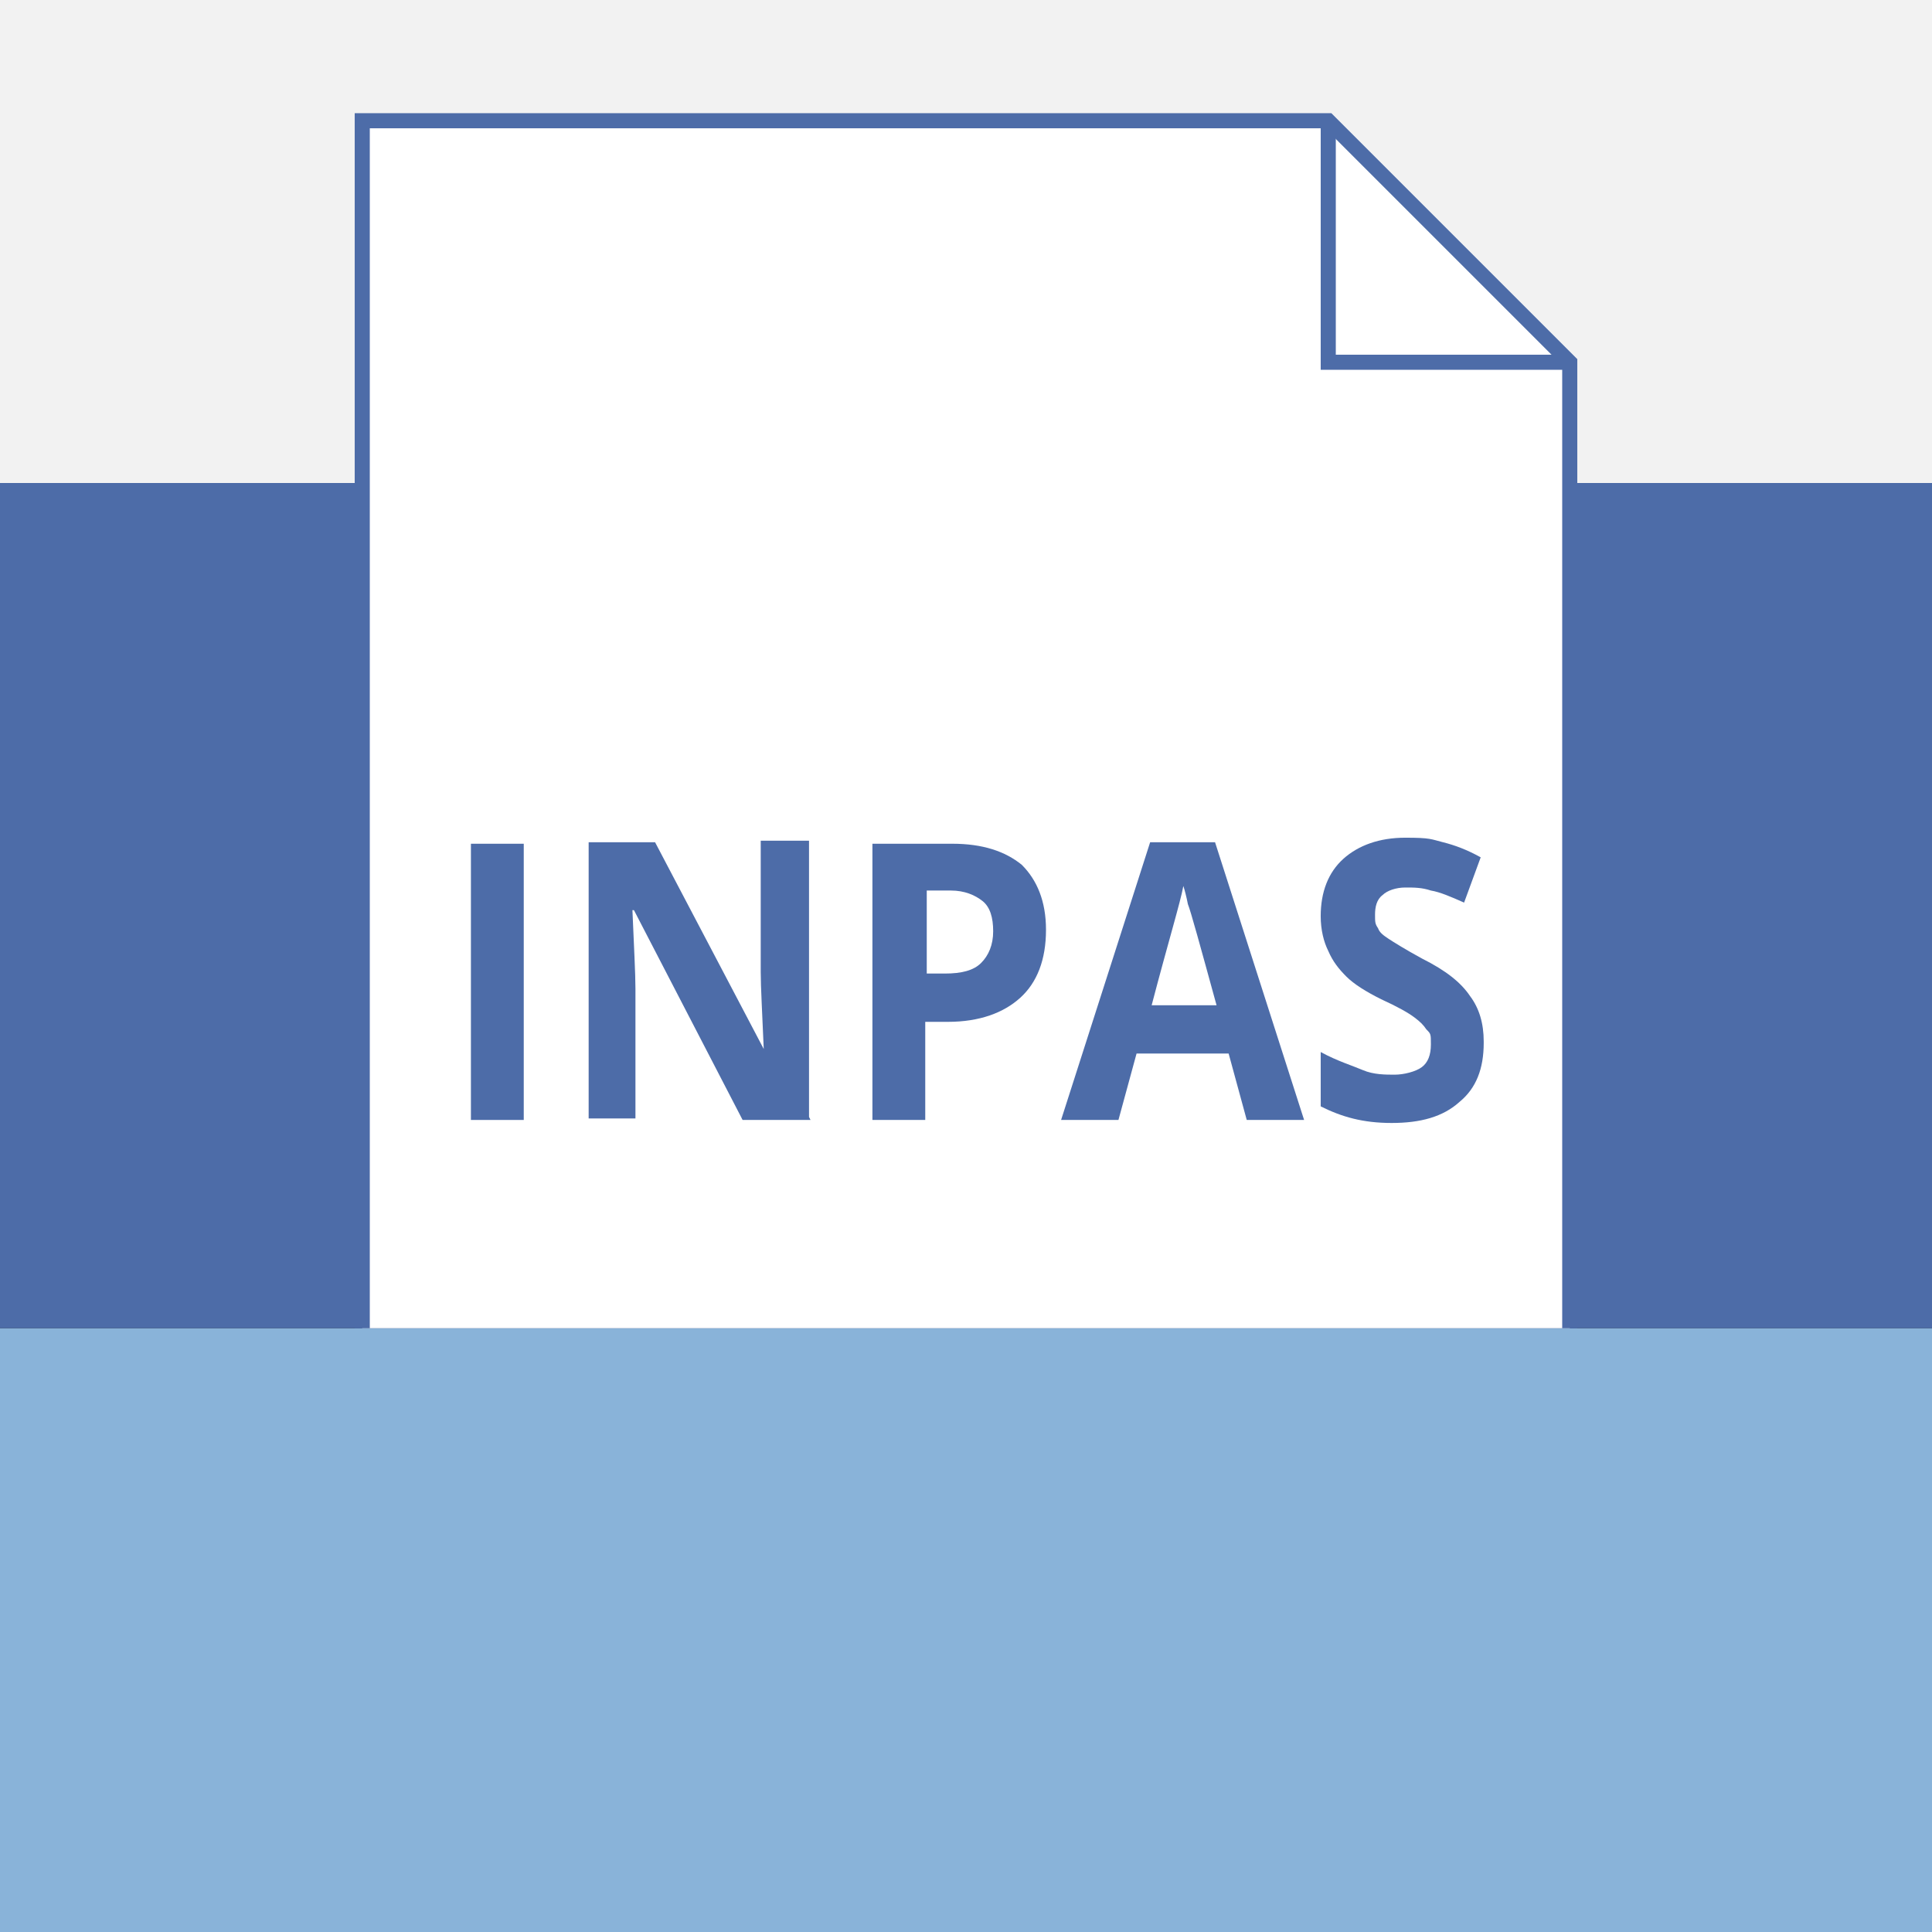
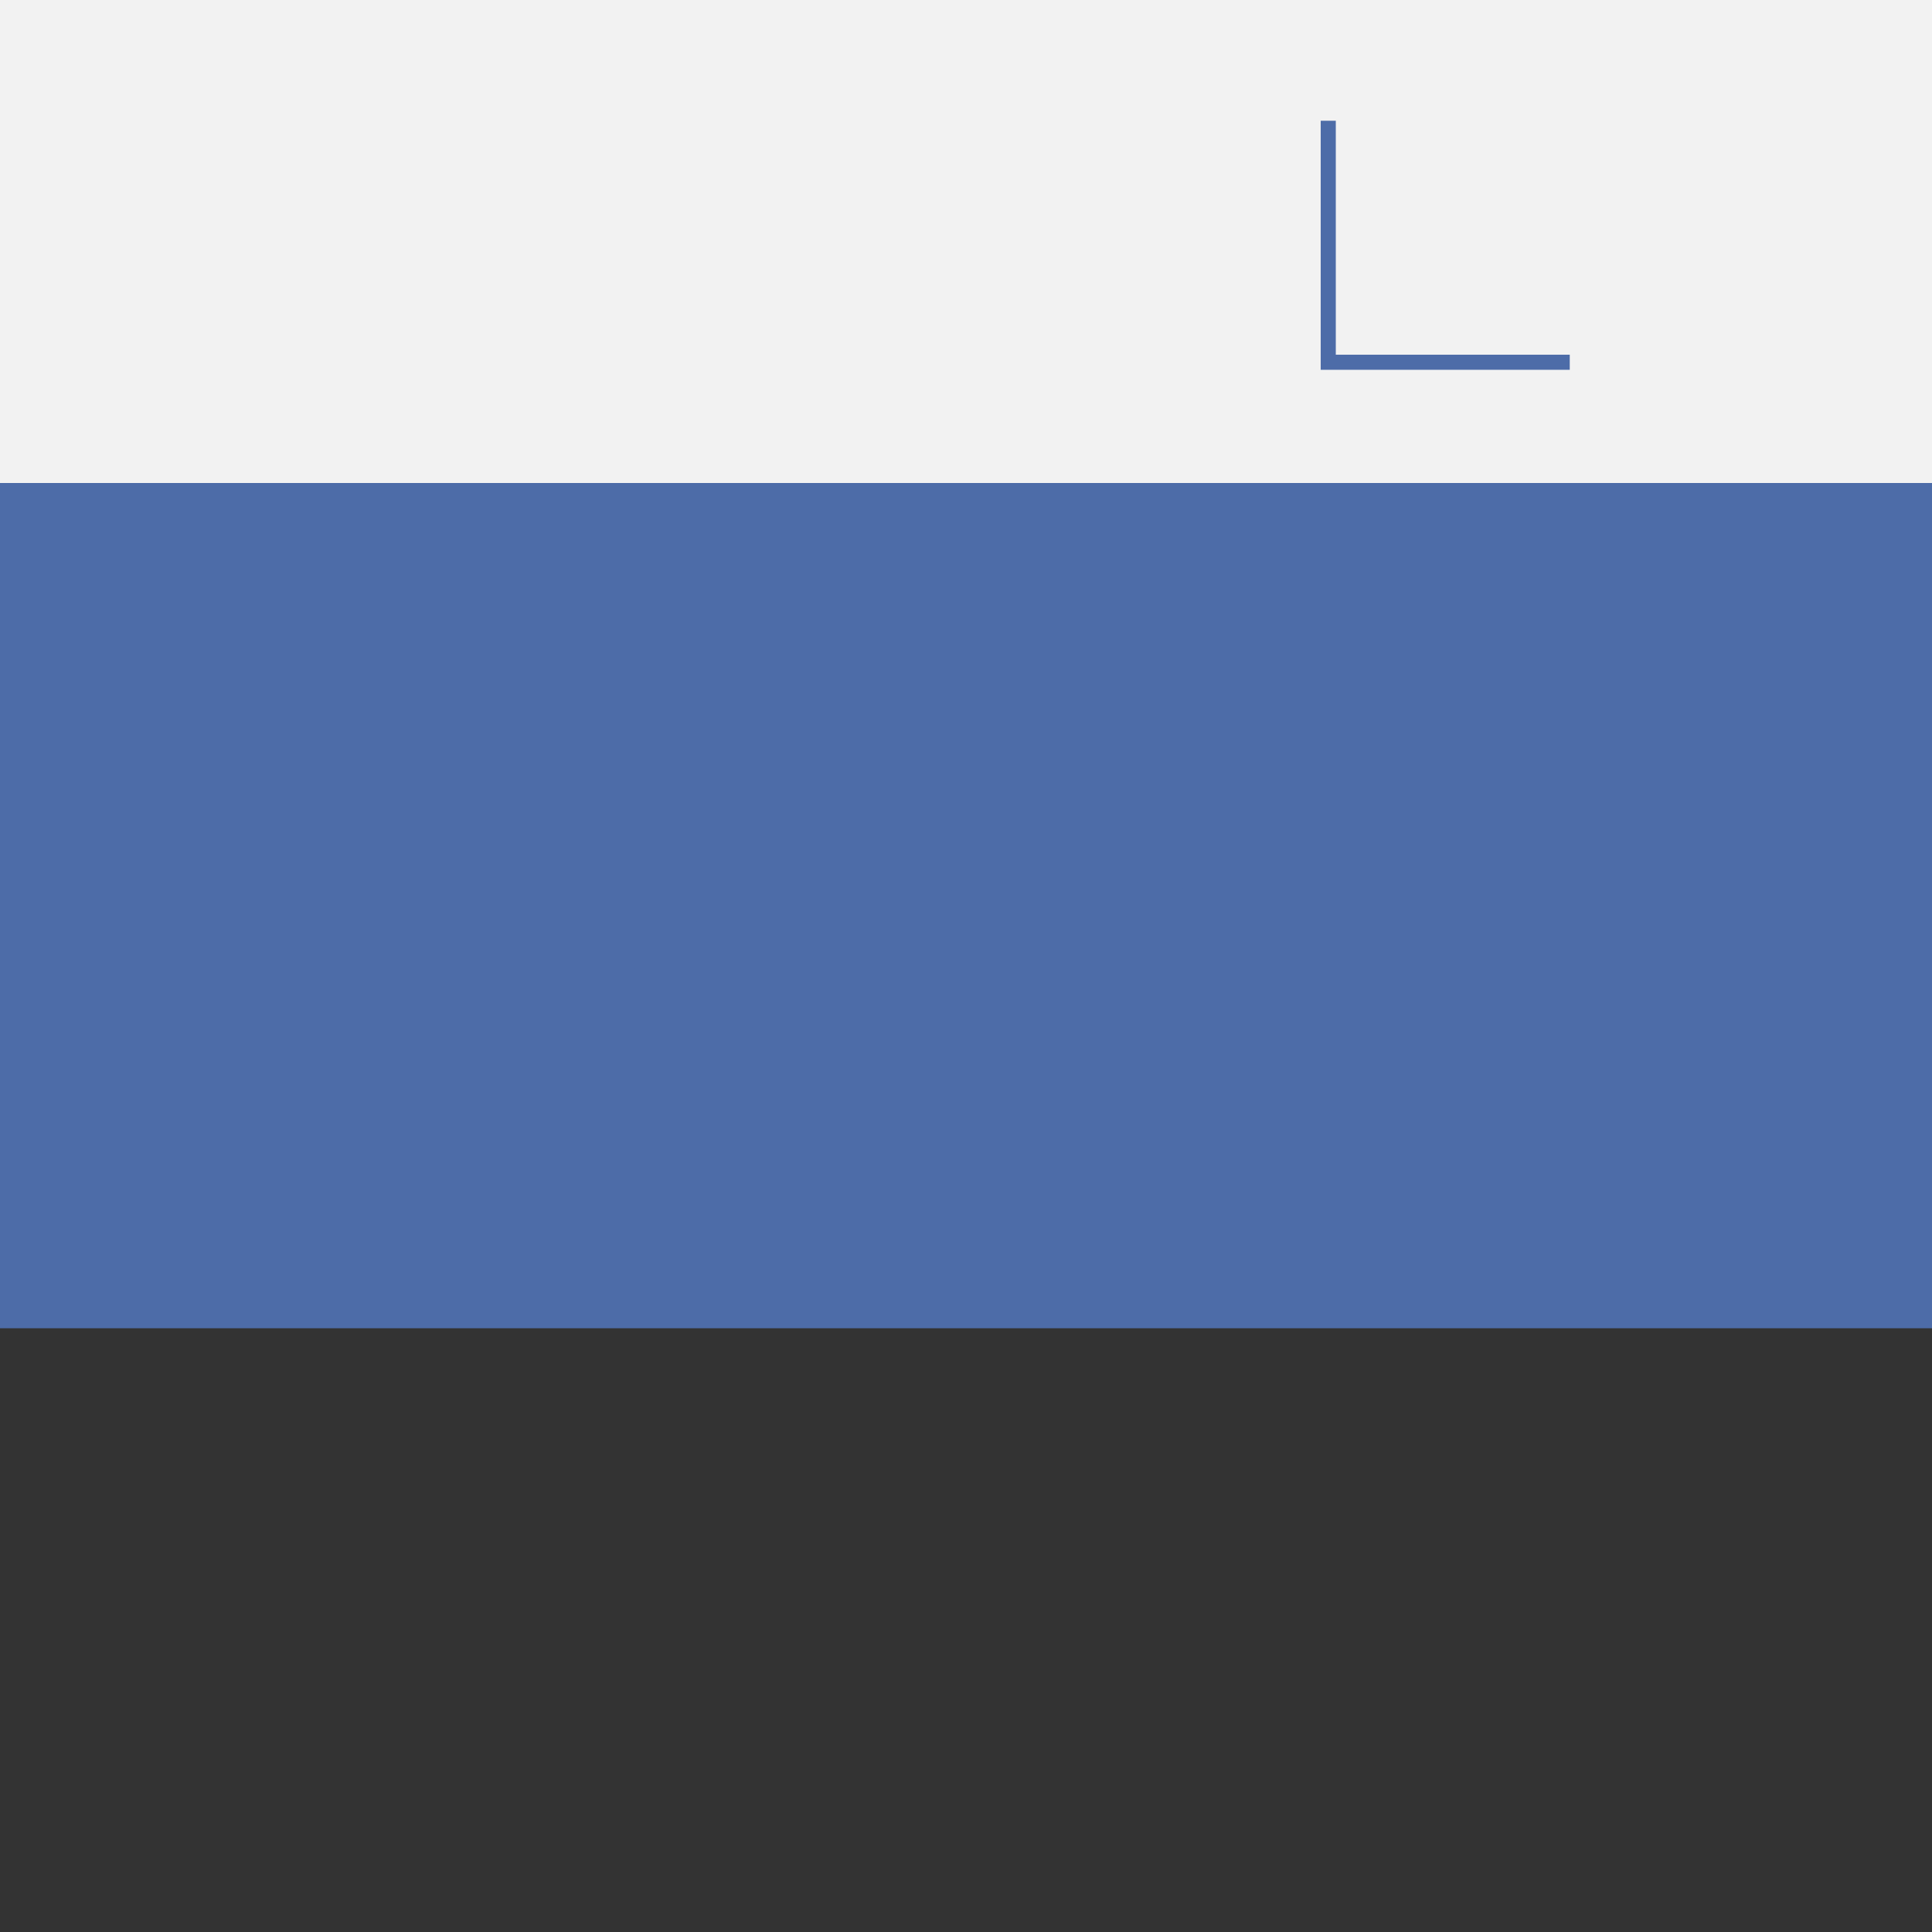
<svg xmlns="http://www.w3.org/2000/svg" id="Ebene_1" version="1.1" viewBox="0 0 128 128">
  <rect x="0" y="0" width="128" height="128" fill="#333333" stroke="none" />
  <defs>
    <style>
      .st0 {
        fill: #89b3d9;
      }

      .st1 {
        fill: #f2f2f2;
      }

      .st2 {
        fill: #fff;
      }

      .st2, .st3 {
        stroke: #4d6ca8;
        stroke-miterlimit: 10;
      }

      .st4 {
        fill: #4d6ca8;
      }

      .st3 {
        fill: none;
      }
    </style>
  </defs>
-   <rect class="st0" x="0" y="88" width="128" height="40" />
  <rect class="st4" x="0" y="32" width="128" height="56" />
  <rect class="st1" x="0" width="128" height="32" />
-   <polyline class="st2" points="24 88 24 8 88 8 104 24 104 88" />
  <polyline class="st3" points="88 8 88 24 104 24" />
  <g>
-     <path class="st4" d="M31.2,74.2v-18.3h3.5v18.3h-3.5Z" />
    <path class="st4" d="M53.7,74.2h-4.5l-7.2-13.9h-.1c.1,2.4.2,4.2.2,5.2v8.6h-3.1v-18.3h4.4l7.2,13.7h0c-.1-2.4-.2-4.1-.2-5.1v-8.7h3.2v18.3Z" />
    <path class="st4" d="M69.3,61.6c0,2-.6,3.5-1.7,4.5-1.1,1-2.7,1.6-4.8,1.6h-1.5v6.5h-3.5v-18.3h5.3c2,0,3.5.5,4.6,1.4,1,1,1.6,2.4,1.6,4.3ZM61.4,64.5h1.2c1.1,0,1.9-.2,2.4-.7.5-.5.8-1.2.8-2.1s-.2-1.6-.7-2c-.5-.4-1.2-.7-2.1-.7h-1.6v5.4Z" />
    <path class="st4" d="M82.6,74.2l-1.2-4.4h-6.1l-1.2,4.4h-3.8l5.9-18.4h4.3l5.9,18.4h-3.8ZM80.6,66.6c-1.1-4-1.7-6.2-1.9-6.7-.1-.5-.2-.9-.3-1.2-.2,1.1-1,3.7-2.1,7.9h4.3Z" />
-     <path class="st4" d="M98.3,69.1c0,1.7-.5,3-1.6,3.9-1.1,1-2.6,1.4-4.5,1.4s-3.3-.4-4.7-1.1v-3.6c1.1.6,2.1.9,2.8,1.2s1.5.3,2.1.3,1.4-.2,1.8-.5c.4-.3.6-.8.6-1.5s0-.7-.3-1c-.2-.3-.4-.5-.8-.8-.4-.3-1.1-.7-2.2-1.2-1-.5-1.8-1-2.3-1.5-.5-.5-.9-1-1.2-1.7-.3-.6-.5-1.4-.5-2.3,0-1.6.5-2.9,1.5-3.8s2.4-1.4,4.1-1.4,1.7.1,2.5.3c.8.2,1.6.5,2.5,1l-1.1,3c-.9-.4-1.6-.7-2.2-.8-.6-.2-1.1-.2-1.7-.2s-1.2.2-1.5.5c-.4.3-.5.8-.5,1.3s0,.6.2.9c.1.3.4.5.7.7.3.2,1.1.7,2.2,1.3,1.6.8,2.6,1.6,3.2,2.5.6.8.9,1.8.9,3Z" />
  </g>
</svg>